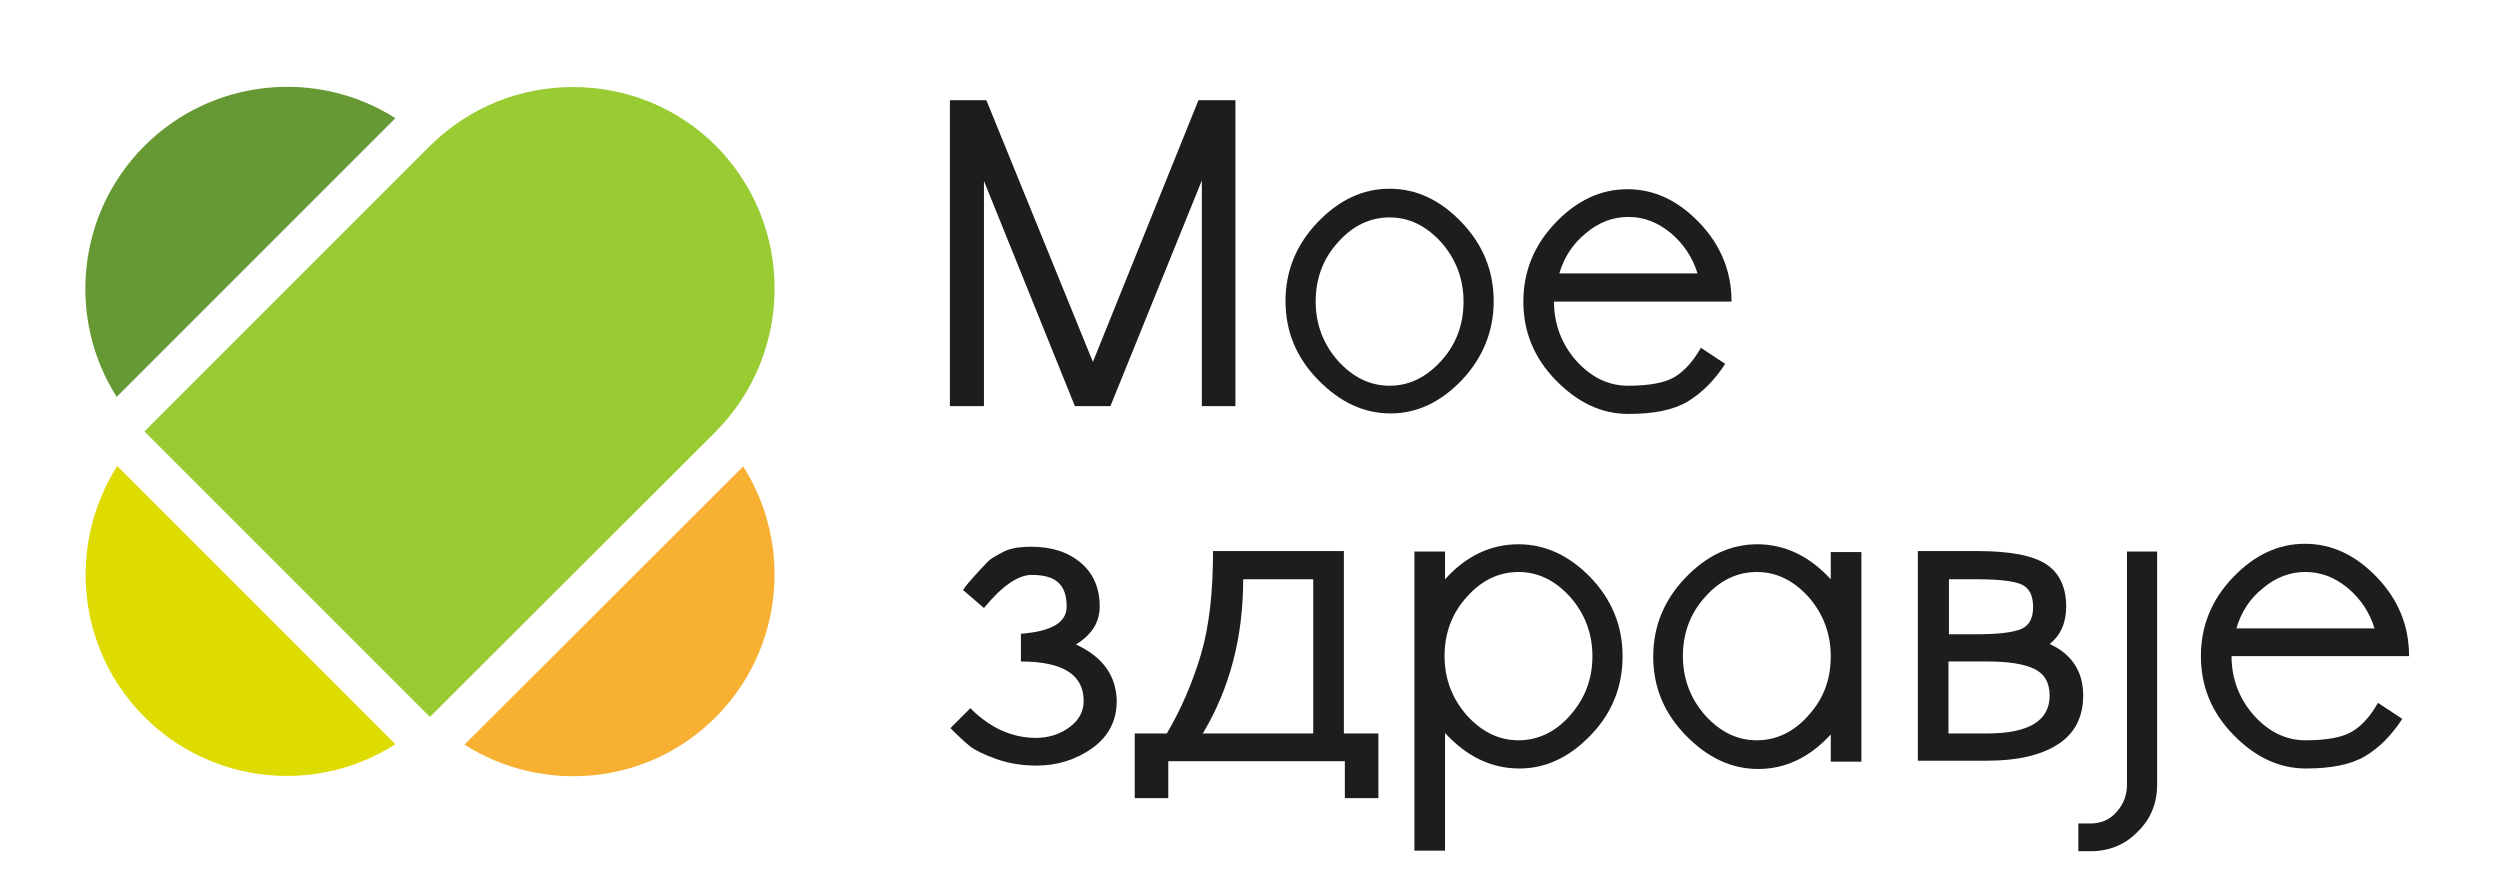
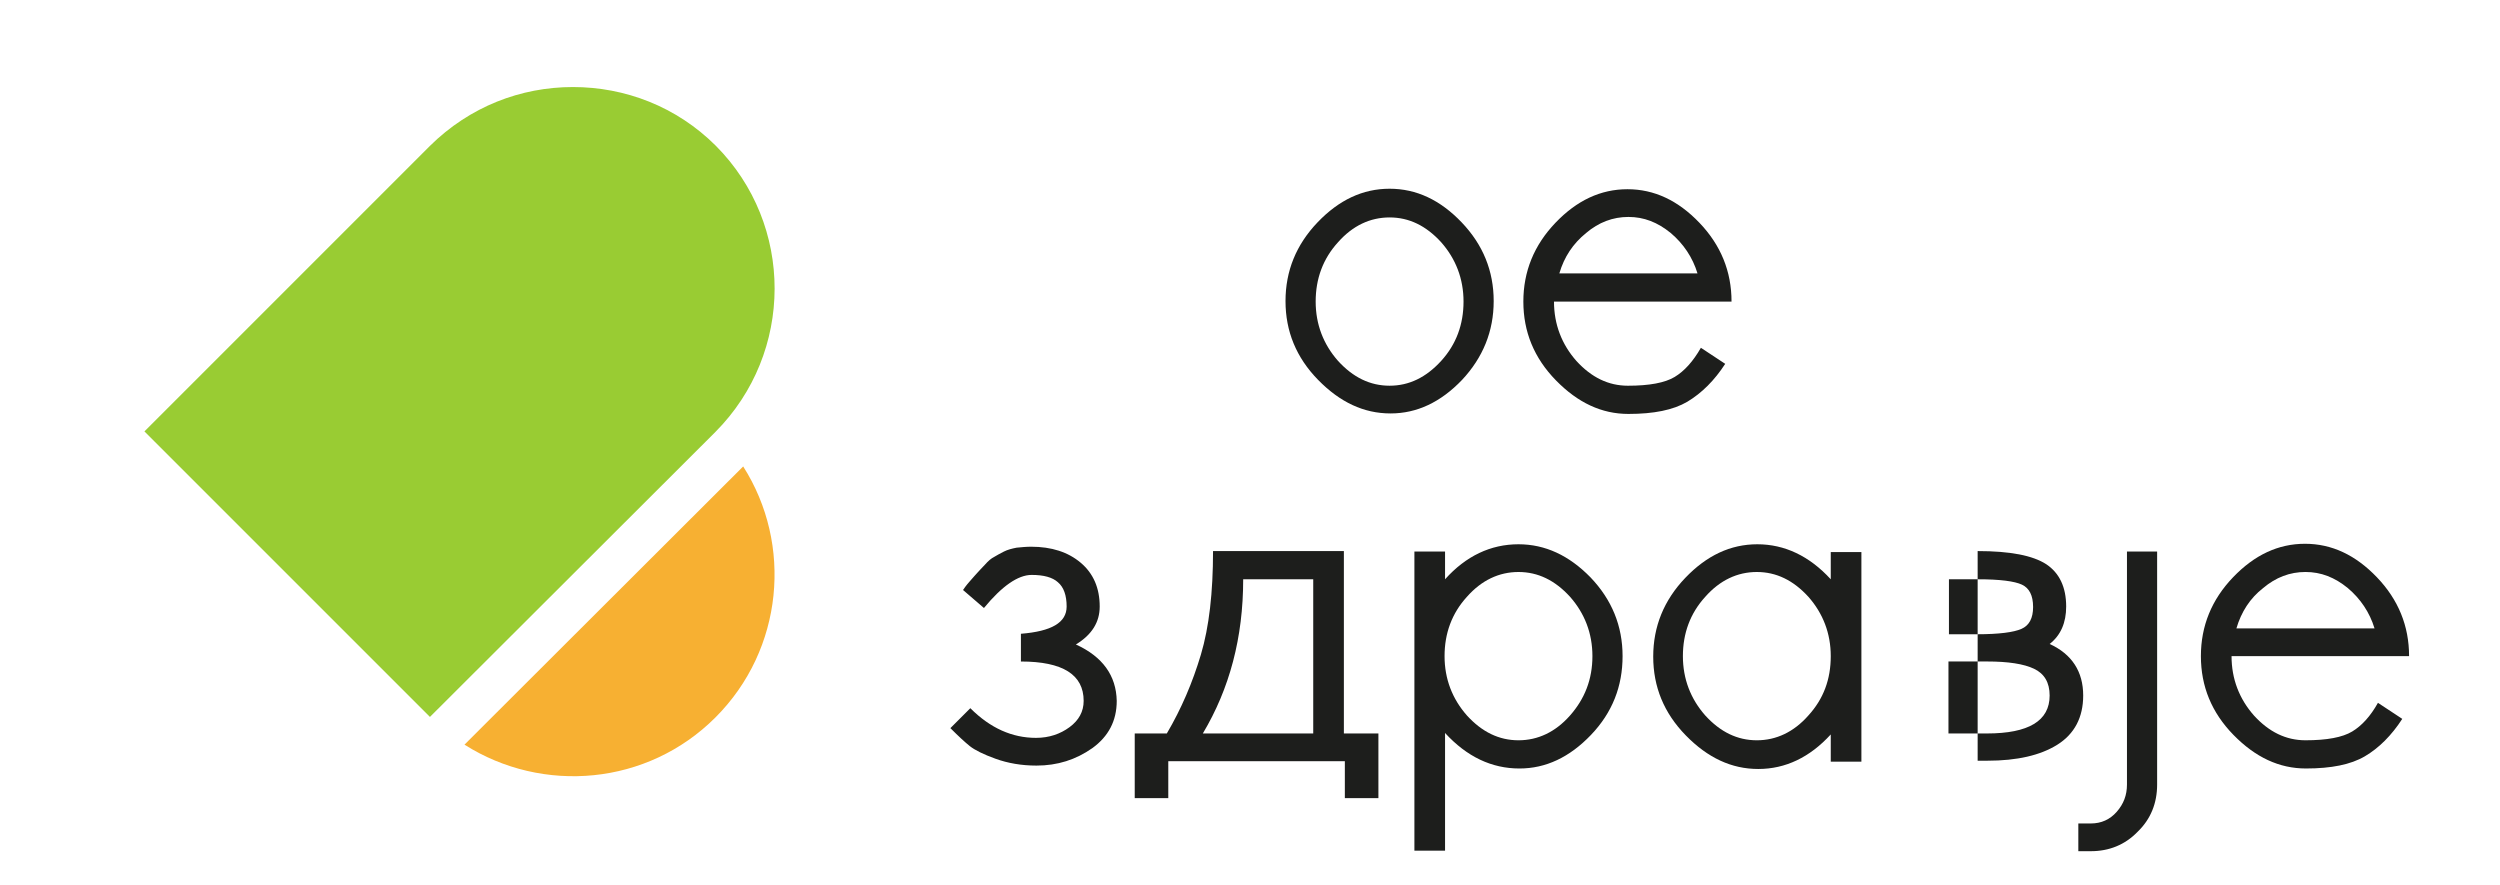
<svg xmlns="http://www.w3.org/2000/svg" width="356" height="126" viewBox="0 0 356 126" fill="none">
-   <path d="M140.114 25.767L153.066 57.836H158.122L171.143 25.698V57.836H175.923V14.27H170.659L155.629 51.533L140.46 14.27H135.266V57.836H140.114V25.767Z" fill="#1D1E1C" />
  <path d="M212.701 42.875C212.701 38.58 211.177 34.84 208.13 31.654C205.082 28.468 201.688 26.875 197.879 26.875C194.069 26.875 190.675 28.468 187.628 31.654C184.58 34.84 183.057 38.58 183.057 42.875C183.057 47.169 184.58 50.909 187.697 54.095C190.814 57.281 194.208 58.874 198.017 58.874C201.757 58.874 205.151 57.281 208.199 54.095C211.177 50.909 212.701 47.169 212.701 42.875ZM197.879 54.926C195.108 54.926 192.684 53.749 190.537 51.394C188.459 49.039 187.351 46.199 187.351 42.944C187.351 39.688 188.39 36.849 190.537 34.494C192.615 32.139 195.108 30.962 197.879 30.962C200.649 30.962 203.073 32.139 205.221 34.494C207.298 36.849 208.407 39.688 208.407 42.944C208.407 46.199 207.368 49.039 205.221 51.394C203.073 53.749 200.649 54.926 197.879 54.926Z" fill="#1D1E1C" />
  <path d="M245.67 51.81L242.207 49.525C241.098 51.464 239.852 52.849 238.466 53.681C237.081 54.512 234.865 54.927 231.817 54.927C229.047 54.927 226.622 53.75 224.475 51.395C222.397 49.04 221.289 46.2 221.289 42.945H246.57C246.57 38.651 245.046 34.91 241.999 31.724C238.951 28.538 235.557 26.945 231.748 26.945C227.938 26.945 224.545 28.538 221.497 31.724C218.45 34.91 216.926 38.651 216.926 42.945C216.926 47.239 218.45 50.979 221.566 54.165C224.683 57.352 228.077 58.944 231.886 58.944C235.488 58.944 238.259 58.39 240.267 57.213C242.345 55.966 244.146 54.165 245.67 51.81ZM225.861 33.179C227.661 31.655 229.67 30.893 231.886 30.893C234.103 30.893 236.042 31.655 237.912 33.179C239.713 34.703 241.029 36.642 241.722 38.928H222.051C222.744 36.573 223.991 34.703 225.861 33.179Z" fill="#1D1E1C" />
  <path d="M153.205 91.773C155.49 90.388 156.598 88.587 156.598 86.371C156.598 83.739 155.698 81.661 153.897 80.137C152.096 78.613 149.742 77.852 146.832 77.852C146.14 77.852 145.447 77.921 144.755 77.99C144.062 78.129 143.508 78.267 142.954 78.544C142.4 78.821 141.915 79.098 141.569 79.306C141.153 79.514 140.737 79.86 140.253 80.414C139.768 80.899 139.421 81.315 139.214 81.522C139.006 81.73 138.66 82.146 138.105 82.769C137.551 83.392 137.274 83.808 137.136 84.016L140.114 86.579C142.677 83.462 144.962 81.869 146.902 81.869C148.633 81.869 149.88 82.215 150.642 82.908C151.473 83.6 151.889 84.778 151.889 86.371C151.889 88.656 149.742 89.903 145.378 90.249V94.198C151.335 94.198 154.313 96.067 154.313 99.808C154.313 101.331 153.62 102.578 152.304 103.548C150.988 104.518 149.395 105.072 147.525 105.072C144.131 105.072 141.014 103.686 138.175 100.847L135.335 103.686C136.512 104.864 137.413 105.695 138.105 106.249C138.798 106.803 140.045 107.427 141.776 108.05C143.508 108.673 145.447 109.02 147.594 109.02C150.573 109.02 153.205 108.188 155.56 106.526C157.845 104.864 159.023 102.647 159.023 99.808C158.953 96.206 157.014 93.505 153.205 91.773Z" fill="#1D1E1C" />
  <path d="M191.368 78.473H172.736C172.736 84.36 172.182 89.278 171.005 93.225C169.827 97.174 168.234 100.914 166.156 104.446H161.585V113.658H166.364V108.394H187.004H191.368H191.506V113.658H196.285V104.446H191.368V78.473ZM187.004 104.446H171.282C175.091 98.074 177.03 90.801 177.03 82.49H187.004V104.446Z" fill="#1D1E1C" />
  <path d="M216.233 77.504C212.285 77.504 208.753 79.166 205.775 82.491V78.543H201.411V121.139H205.775V104.378C208.891 107.772 212.424 109.434 216.372 109.434C220.112 109.434 223.506 107.841 226.553 104.655C229.601 101.469 231.055 97.728 231.055 93.434C231.055 89.14 229.532 85.4 226.484 82.214C223.437 79.097 220.043 77.504 216.233 77.504ZM223.575 101.884C221.497 104.239 219.004 105.417 216.233 105.417C213.463 105.417 211.039 104.239 208.891 101.884C206.814 99.529 205.705 96.69 205.705 93.434C205.705 90.179 206.744 87.339 208.891 84.984C210.969 82.629 213.463 81.452 216.233 81.452C219.004 81.452 221.428 82.629 223.575 84.984C225.653 87.339 226.761 90.179 226.761 93.434C226.761 96.759 225.653 99.529 223.575 101.884Z" fill="#1D1E1C" />
  <path d="M260.7 82.491C257.652 79.166 254.12 77.504 250.241 77.504C246.432 77.504 243.038 79.097 239.99 82.283C236.943 85.469 235.419 89.209 235.419 93.504C235.419 97.798 236.943 101.538 240.06 104.724C243.176 107.91 246.57 109.503 250.38 109.503C254.258 109.503 257.721 107.841 260.7 104.585V108.464H265.063V78.612H260.7V82.491ZM257.514 101.884C255.436 104.239 252.942 105.417 250.172 105.417C247.401 105.417 244.977 104.239 242.83 101.884C240.752 99.529 239.644 96.69 239.644 93.434C239.644 90.179 240.683 87.339 242.83 84.984C244.908 82.629 247.401 81.452 250.172 81.452C252.942 81.452 255.366 82.629 257.514 84.984C259.591 87.339 260.7 90.179 260.7 93.434C260.7 96.759 259.661 99.529 257.514 101.884Z" fill="#1D1E1C" />
-   <path d="M291.868 91.702C293.461 90.455 294.223 88.654 294.223 86.369C294.223 83.598 293.253 81.59 291.383 80.343C289.444 79.096 286.257 78.473 281.617 78.473H273.098V108.325H283.002C287.227 108.325 290.552 107.563 292.976 106.039C295.4 104.515 296.647 102.16 296.647 99.044C296.647 95.65 295.054 93.156 291.868 91.702ZM277.461 82.49H281.686C284.803 82.49 286.881 82.767 287.92 83.252C288.959 83.737 289.513 84.775 289.513 86.438C289.513 88.031 288.959 89.07 287.851 89.555C286.742 90.04 284.664 90.317 281.548 90.317H277.53V82.49H277.461ZM282.933 104.446H277.461V94.195H282.933C285.98 94.195 288.197 94.541 289.651 95.234C291.106 95.927 291.868 97.174 291.868 99.044C291.868 102.645 288.889 104.446 282.933 104.446Z" fill="#1D1E1C" />
+   <path d="M291.868 91.702C293.461 90.455 294.223 88.654 294.223 86.369C294.223 83.598 293.253 81.59 291.383 80.343C289.444 79.096 286.257 78.473 281.617 78.473V108.325H283.002C287.227 108.325 290.552 107.563 292.976 106.039C295.4 104.515 296.647 102.16 296.647 99.044C296.647 95.65 295.054 93.156 291.868 91.702ZM277.461 82.49H281.686C284.803 82.49 286.881 82.767 287.92 83.252C288.959 83.737 289.513 84.775 289.513 86.438C289.513 88.031 288.959 89.07 287.851 89.555C286.742 90.04 284.664 90.317 281.548 90.317H277.53V82.49H277.461ZM282.933 104.446H277.461V94.195H282.933C285.98 94.195 288.197 94.541 289.651 95.234C291.106 95.927 291.868 97.174 291.868 99.044C291.868 102.645 288.889 104.446 282.933 104.446Z" fill="#1D1E1C" />
  <path d="M302.88 111.72C302.88 113.243 302.395 114.49 301.426 115.598C300.456 116.706 299.209 117.261 297.755 117.261H295.954V121.209H297.755C300.318 121.209 302.603 120.308 304.404 118.438C306.274 116.637 307.175 114.352 307.175 111.72V78.543H302.88V111.72Z" fill="#1D1E1C" />
  <path d="M334.949 104.169C333.564 105 331.347 105.416 328.3 105.416C325.529 105.416 323.105 104.238 320.958 101.883C318.88 99.528 317.772 96.689 317.772 93.433H343.052C343.052 89.139 341.529 85.399 338.481 82.213C335.434 79.027 332.04 77.434 328.23 77.434C324.421 77.434 321.027 79.027 317.979 82.213C314.932 85.399 313.408 89.139 313.408 93.433C313.408 97.727 314.932 101.468 318.049 104.654C321.166 107.84 324.559 109.433 328.369 109.433C331.97 109.433 334.741 108.879 336.75 107.701C338.758 106.524 340.559 104.723 342.083 102.368L338.62 100.082C337.581 101.952 336.334 103.338 334.949 104.169ZM322.274 83.737C324.075 82.213 326.083 81.451 328.3 81.451C330.516 81.451 332.455 82.213 334.325 83.737C336.126 85.26 337.442 87.2 338.135 89.485H318.464C319.157 87.13 320.404 85.191 322.274 83.737Z" fill="#1D1E1C" />
-   <path d="M20.567 20.778C10.87 30.474 9.554 45.435 16.619 56.517L56.306 16.83C45.224 9.765 30.264 11.081 20.567 20.778Z" fill="#669933" />
  <path d="M66.142 106.04C77.293 113.105 92.184 111.858 101.881 102.161C111.578 92.465 112.894 77.504 105.829 66.422L66.142 106.04Z" fill="#F7B032" />
-   <path d="M20.567 102.091C30.264 111.788 45.225 113.104 56.306 105.97L16.689 66.352C9.624 77.503 10.87 92.394 20.567 102.091Z" fill="#DDDB01" />
  <path d="M101.95 20.775C96.339 15.165 88.998 12.395 81.587 12.395C74.175 12.395 66.903 15.165 61.223 20.775L20.566 61.432L61.223 102.089L100.564 62.818L101.88 61.502C113.101 50.212 113.101 31.996 101.95 20.775Z" fill="#99CC33" />
</svg>